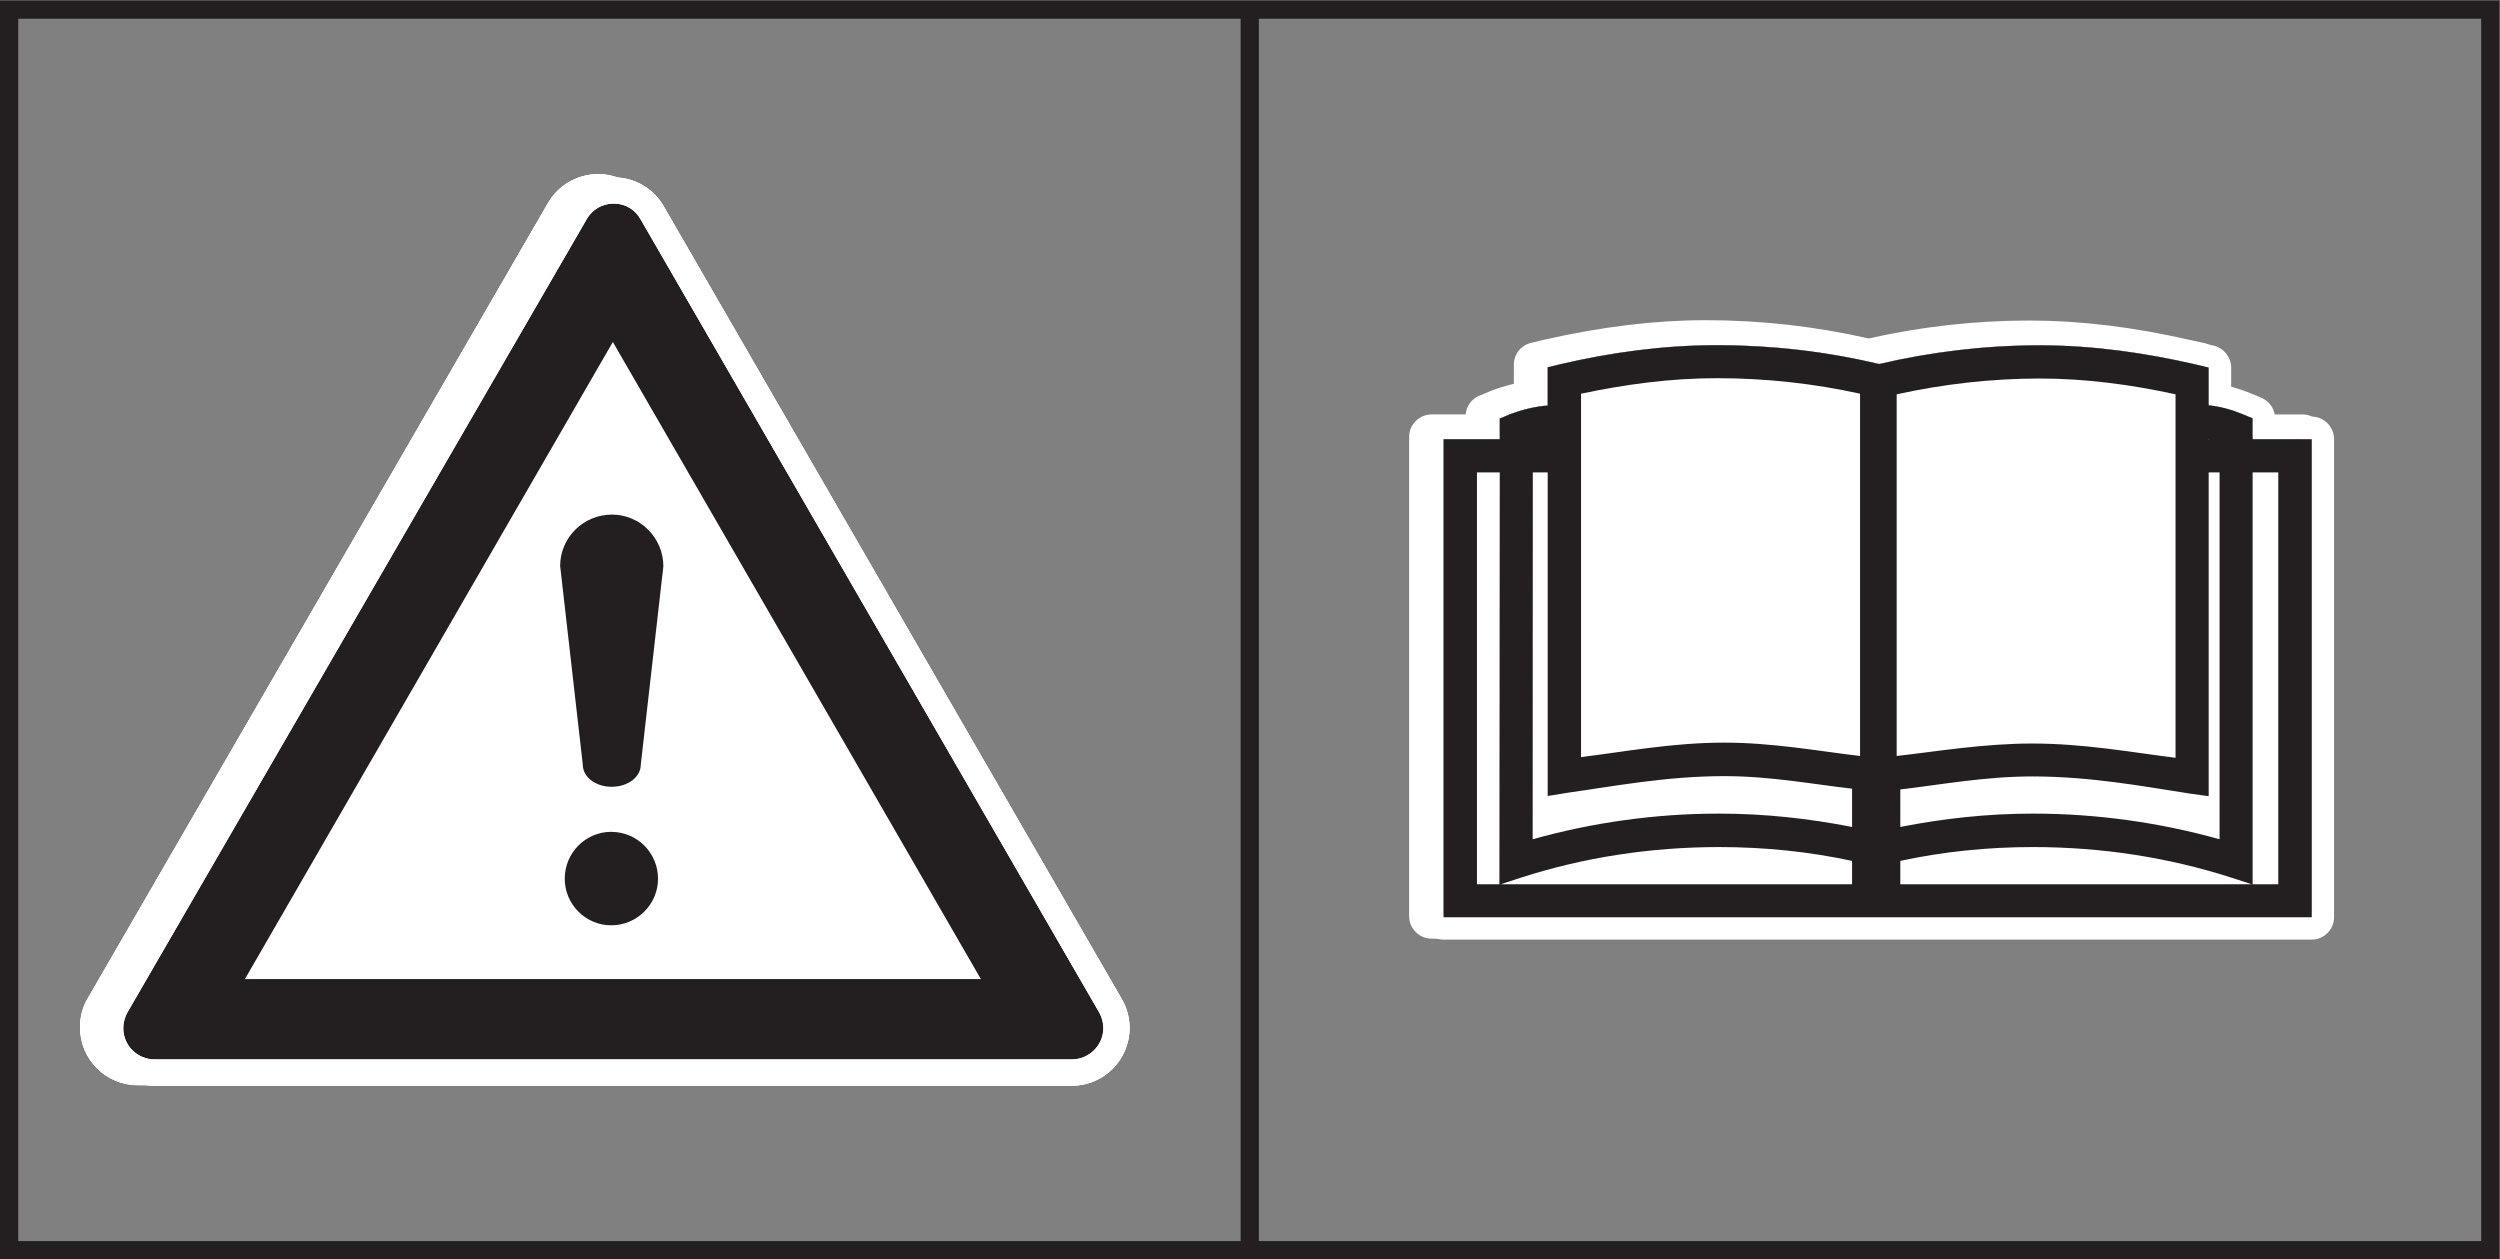
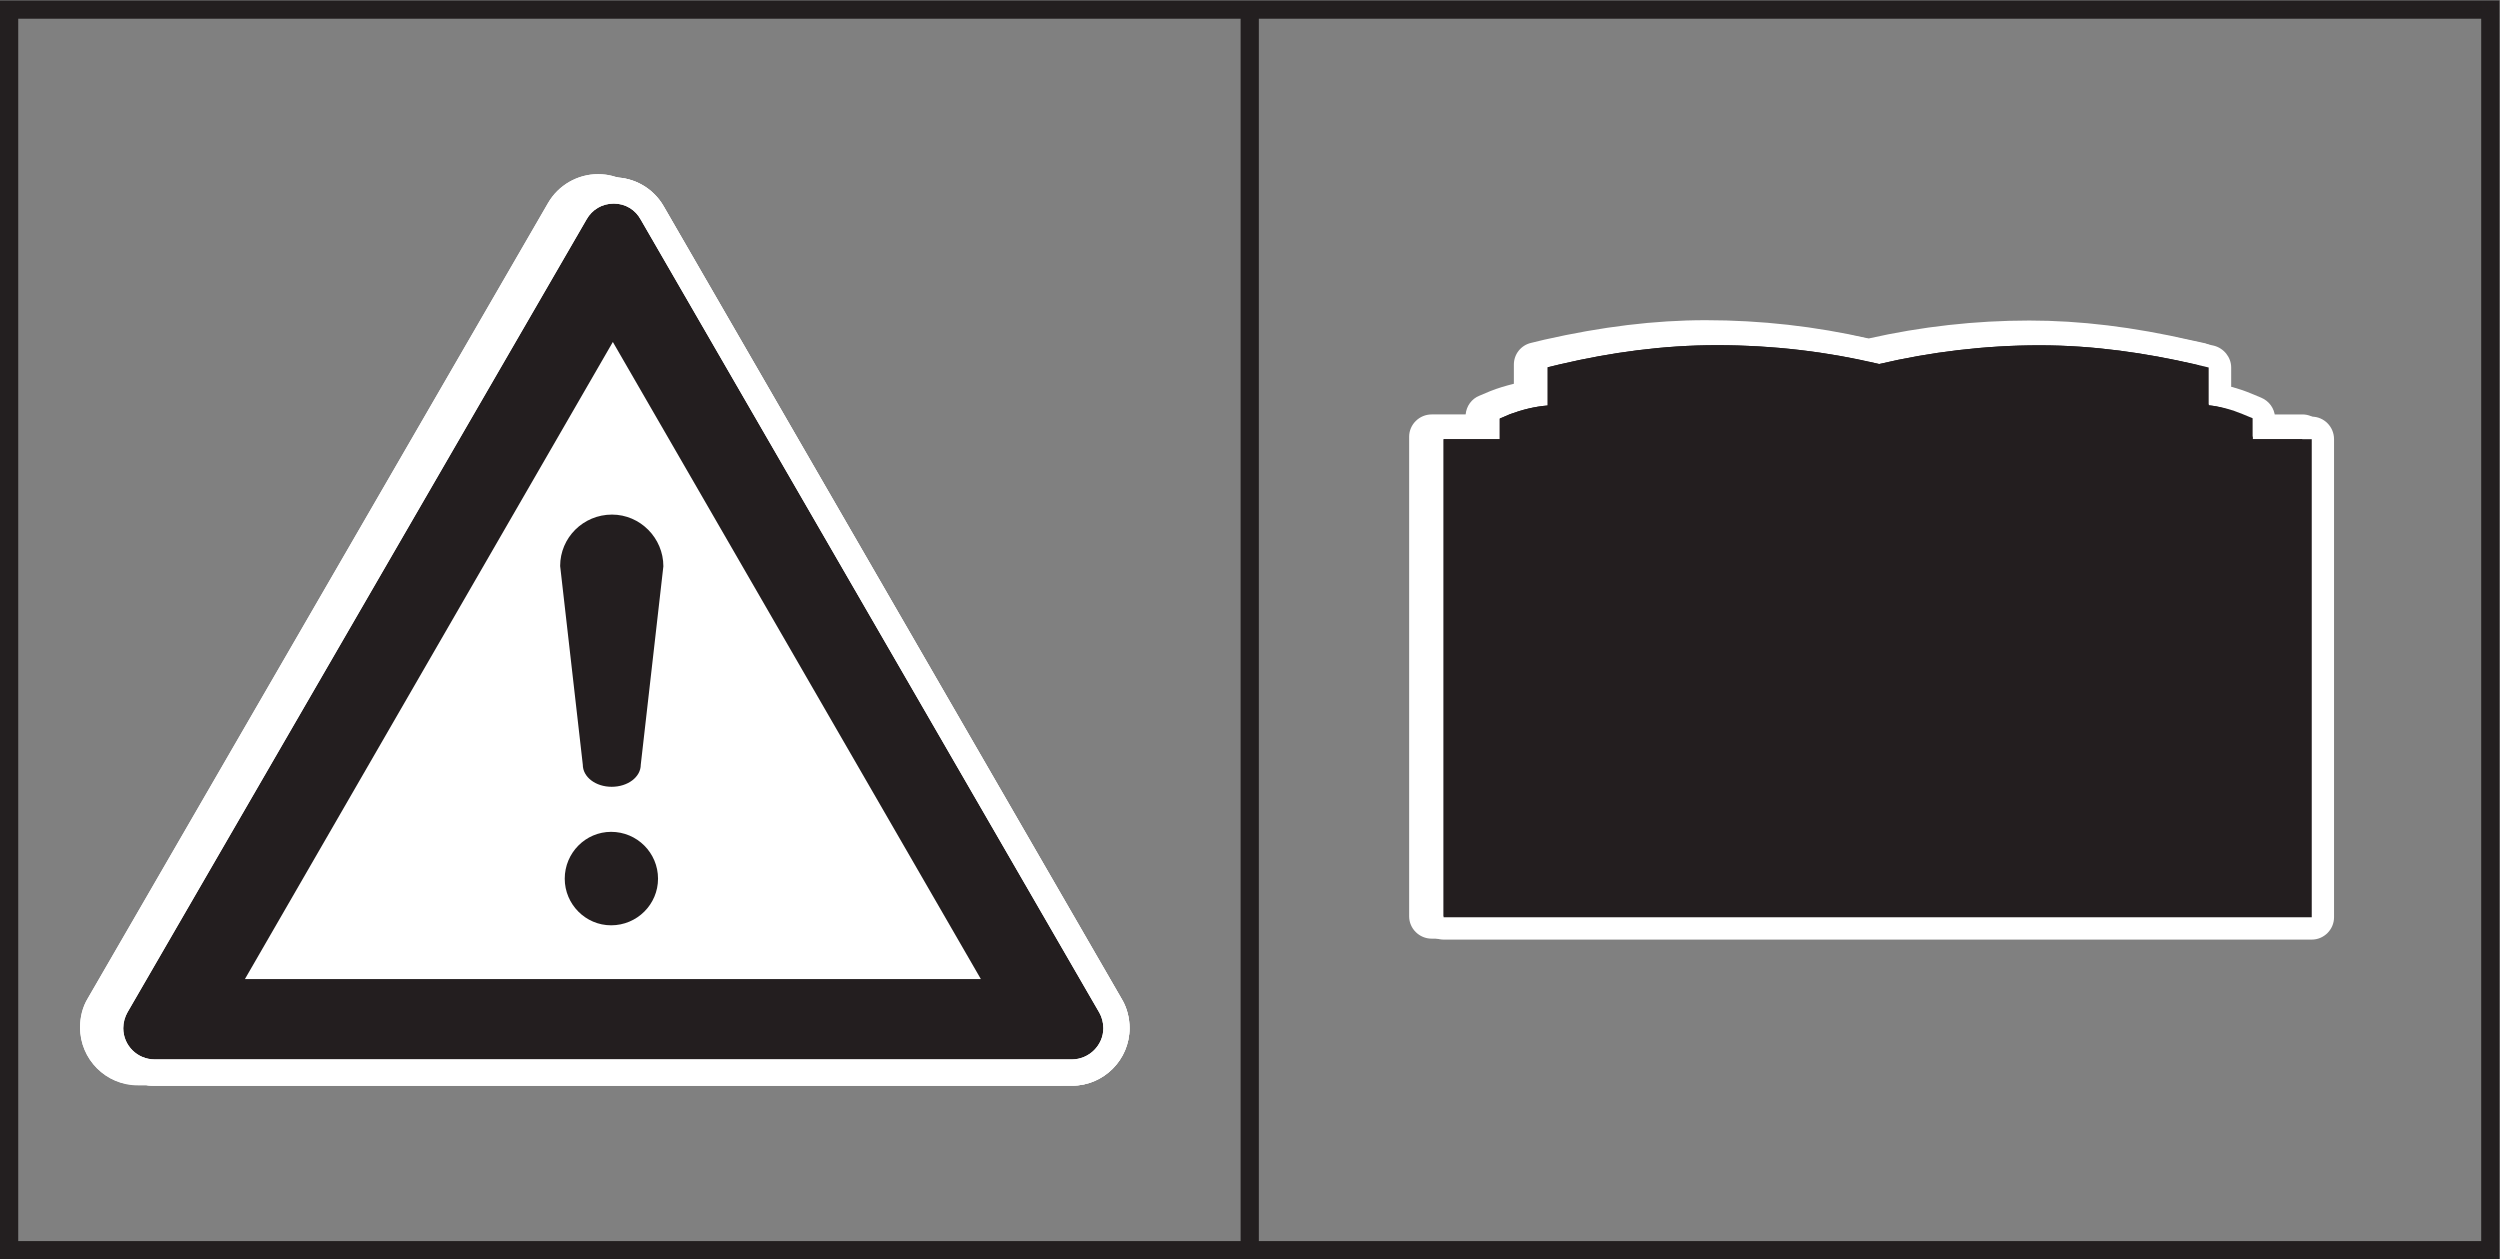
<svg xmlns="http://www.w3.org/2000/svg" viewBox="0 0 91.373 46.027" height="46.027" width="91.373" xml:space="preserve" id="svg2" version="1.1">
  <rect x="0" y="0" width="91.373" height="46.027" fill="#808080" stroke="none" />
  <defs id="defs6">
    <clipPath id="clipPath20" clipPathUnits="userSpaceOnUse">
      <path id="path18" d="M 2.5,2.5 H 682.816 V 342.656 H 2.5 Z" />
    </clipPath>
  </defs>
  <g transform="matrix(1.333,0,0,-1.333,0,46.027)" id="g10">
    <g transform="scale(0.1)" id="g12">
      <g id="g14">
        <g clip-path="url(#clipPath20)" id="g16">
          <path id="path22" style="fill:none;stroke:#231f20;stroke-width:5;stroke-linecap:butt;stroke-linejoin:miter;stroke-miterlimit:4;stroke-dasharray:none;stroke-opacity:1" d="M 342.66,342.656 V -25.852" />
          <path id="path24" style="fill:#ffffff;fill-opacity:1;fill-rule:nonzero;stroke:none" d="m 615.043,225.547 v 5.742 l -2.793,1.129 c -2.93,1.258 -6.074,2.051 -9.336,2.441 v 10.336 l -3.496,0.864 c -13.809,3.179 -28.066,5.218 -43.008,5.218 -15.117,0 -29.941,-1.738 -44.14,-5.07 -14.278,3.363 -29.258,5.199 -44.61,5.199 -14.844,0 -29.14,-2.101 -42.93,-5.234 l -3.554,-0.852 v -10.535 c -3.692,-0.316 -7.188,-1.211 -10.371,-2.449 l -2.852,-1.195 v -5.571 l -15.449,-0.023 V 94.043 h 238.809 v 131.504 h -16.27" />
          <path id="path26" style="fill:#ffffff;fill-opacity:1;fill-rule:nonzero;stroke:none" d="m 467.68,251.406 c 15.351,0 30.312,-1.836 44.648,-5.199 14.141,3.332 28.965,5.07 44.082,5.07 14.942,0 29.199,-2.039 43.008,-5.234 l 3.516,-0.848 v -10.324 c 3.242,-0.402 6.406,-1.203 9.316,-2.453 l 2.793,-1.156 v -5.715 h 16.27 V 94.051 H 392.543 V 225.547 l 15.41,0.023 0.039,5.571 2.793,1.183 c 3.223,1.317 6.699,2.145 10.391,2.461 v 10.543 l 3.594,0.844 c 13.71,3.133 28.066,5.234 42.91,5.234" />
          <path id="path28" style="fill:#ffffff;fill-opacity:1;fill-rule:nonzero;stroke:none" d="m 467.68,257.496 c -13.985,0 -28.496,-1.785 -44.258,-5.348 l -3.594,-0.871 c -2.773,-0.632 -4.746,-3.078 -4.746,-5.957 v -5.261 c -2.207,-0.539 -4.414,-1.188 -6.543,-2.043 l -2.91,-1.231 c -2.129,-0.844 -3.555,-2.84 -3.77,-5.129 h -9.316 c -3.379,0 -6.172,-2.75 -6.172,-6.109 V 94.043 c 0,-3.379 2.793,-6.121 6.172,-6.121 h 238.77 c 3.339,0 6.054,2.742 6.054,6.121 v 131.504 c 0,3.359 -2.715,6.109 -6.054,6.109 h -10.157 c -0.136,2.324 -1.601,4.379 -3.75,5.258 l -2.851,1.191 c -1.739,0.739 -3.614,1.375 -5.508,1.801 v 5.289 c 0,2.879 -1.934,5.414 -4.727,6.032 l -3.593,0.785 c -15.86,3.64 -30.352,5.39 -44.317,5.39 -14.785,0 -29.59,-1.656 -44.082,-4.925 -14.512,3.332 -29.531,5.019 -44.648,5.019" />
          <path id="path30" style="fill:#231e1f;fill-opacity:1;fill-rule:nonzero;stroke:none" d="m 615.043,225.57 v 5.692 l -2.793,1.156 c -2.93,1.293 -6.074,2.051 -9.316,2.453 v 10.324 l -3.516,0.848 c -13.809,3.195 -28.066,5.234 -42.988,5.234 -15.137,0 -29.981,-1.738 -44.16,-5.07 -14.239,3.363 -29.258,5.199 -44.532,5.199 -14.922,0 -29.199,-2.101 -43.008,-5.226 l -3.535,-0.852 v -10.543 c -3.711,-0.316 -7.168,-1.144 -10.371,-2.461 l -2.871,-1.183 -0.019,-5.571 H 392.543 V 94.043 H 631.254 V 225.57 h -16.211" />
          <path id="path32" style="fill:#231e1f;fill-opacity:1;fill-rule:nonzero;stroke:none" d="m 407.816,103.137 h -6.171 v 113.265 h 6.289 l -0.118,-113.265" />
          <path id="path34" style="fill:#231e1f;fill-opacity:1;fill-rule:nonzero;stroke:none" d="m 504.809,103.137 h -96.621 l 5.683,1.843 c 17.188,5.411 35.43,8.379 54.473,8.379 12.539,0 24.687,-1.347 36.465,-3.789 v -6.433" />
          <path id="path36" style="fill:#231e1f;fill-opacity:1;fill-rule:nonzero;stroke:none" d="m 504.809,118.945 c -11.797,2.317 -23.965,3.524 -36.465,3.524 -17.793,0 -35,-2.457 -51.289,-7.039 l 0.039,100.972 h 4.101 V 127.41 l 5.235,0.805 c 12.461,1.883 27.304,4.668 43.3,4.668 12.579,0 24.454,-2.317 35.079,-3.442 v -10.496" />
          <path id="path38" style="fill:#231e1f;fill-opacity:1;fill-rule:nonzero;stroke:none" d="m 507.016,231.141 v -92.715 c -11.27,1.308 -23.946,3.554 -37.286,3.554 -14.296,0 -27.636,-2.449 -39.316,-3.972 v 100.008 c 12.129,2.57 24.531,4.214 37.324,4.214 13.438,0 26.582,-1.406 39.278,-4.214 v -6.875" />
          <path id="path40" style="fill:#231e1f;fill-opacity:1;fill-rule:nonzero;stroke:none" d="m 602.934,225.637 c 0.136,-0.035 0.234,-0.035 0.351,-0.067 h -0.351 v 0.067" />
-           <path id="path42" style="fill:#231e1f;fill-opacity:1;fill-rule:nonzero;stroke:none" d="m 602.934,127.285 v 89.11 h 2.929 V 115.43 c -16.269,4.582 -33.496,7.039 -51.289,7.039 -12.461,0 -24.668,-1.239 -36.445,-3.524 v 10.243 c 10.879,1.281 23.184,3.613 36.269,3.613 16.075,0 30.84,-2.84 43.301,-4.676 l 5.235,-0.84" />
-           <path id="path44" style="fill:#231e1f;fill-opacity:1;fill-rule:nonzero;stroke:none" d="m 517.133,156.551 v 81.375 c 12.656,2.754 25.84,4.222 39.297,4.222 12.793,0 25.156,-1.625 37.343,-4.222 V 137.898 c -11.738,1.543 -25.058,3.965 -39.375,3.965 -13.281,0 -26.015,-2.285 -37.265,-3.562 v 18.25" />
          <path id="path46" style="fill:#231e1f;fill-opacity:1;fill-rule:nonzero;stroke:none" d="m 518.129,103.137 v 6.433 c 11.777,2.442 23.984,3.789 36.445,3.789 19.063,0 37.364,-2.968 54.531,-8.379 l 5.704,-1.843 h -96.68" />
          <path id="path48" style="fill:#231e1f;fill-opacity:1;fill-rule:nonzero;stroke:none" d="m 615.043,103.137 h 7.051 v 113.297 h -7.051 V 103.137" />
-           <path id="path50" style="fill:#ffffff;fill-opacity:1;fill-rule:nonzero;stroke:none" d="m 617.66,224.867 v 5.742 l -2.773,1.145 c -2.91,1.219 -6.035,2.07 -9.317,2.422 v 10.351 l -3.457,0.828 c -13.75,3.145 -28.027,5.254 -42.89,5.254 -15.039,0 -29.922,-1.832 -43.985,-5.132 -14.238,3.386 -29.16,5.168 -44.433,5.168 -14.883,0 -29.121,-1.985 -42.891,-5.211 l -3.555,-0.844 v -10.485 c -3.613,-0.281 -7.129,-1.195 -10.332,-2.382 l -2.812,-1.207 v -5.649 H 395.824 V 93.777 H 633.852 V 224.867 H 617.66" />
          <path id="path52" style="fill:#ffffff;fill-opacity:1;fill-rule:nonzero;stroke:none" d="m 470.805,256.758 c -14.004,0 -28.477,-1.774 -44.18,-5.352 l -3.555,-0.797 c -2.793,-0.699 -4.746,-3.14 -4.746,-6.019 v -5.231 c -2.246,-0.464 -4.336,-1.211 -6.523,-2.019 l -2.891,-1.219 c -2.148,-0.887 -3.574,-2.875 -3.73,-5.074 h -9.356 c -3.32,0 -6.133,-2.762 -6.133,-6.18 V 93.789 c 0,-3.367 2.813,-6.125 6.133,-6.125 h 238.028 c 3.359,0 6.113,2.758 6.113,6.125 V 224.867 c 0,3.418 -2.754,6.18 -6.113,6.18 h -10.079 c -0.156,2.199 -1.543,4.273 -3.828,5.223 l -2.734,1.136 c -1.797,0.742 -3.633,1.348 -5.449,1.832 v 5.289 c 0,2.817 -2.032,5.321 -4.805,5.996 l -3.574,0.79 c -15.84,3.585 -30.274,5.414 -44.16,5.414 -14.668,0 -29.512,-1.743 -43.985,-5.012 -14.453,3.398 -29.453,5.043 -44.433,5.043 m 0,-6.113 c 15.273,0 30.175,-1.782 44.433,-5.168 14.063,3.3 28.946,5.132 43.985,5.132 14.863,0 29.14,-2.109 42.89,-5.254 l 3.457,-0.828 v -10.363 c 3.282,-0.34 6.407,-1.191 9.356,-2.41 l 2.734,-1.145 v -5.742 h 16.192 V 93.789 H 395.824 V 224.867 h 15.391 v 5.649 l 2.812,1.207 c 3.203,1.187 6.719,2.101 10.332,2.382 v 10.485 l 3.555,0.844 c 13.77,3.214 28.008,5.211 42.891,5.211" />
          <path id="path54" style="fill:#231e1f;fill-opacity:1;fill-rule:nonzero;stroke:none" d="m 624.672,102.832 h -7.031 v 112.926 h 7.031 z m -103.633,0 v 6.414 c 11.758,2.531 23.926,3.789 36.367,3.789 18.946,0 37.188,-2.859 54.356,-8.367 l 5.644,-1.836 z m -0.996,53.27 v 81.074 c 12.637,2.762 25.801,4.328 39.18,4.328 12.773,0 25.136,-1.68 37.285,-4.328 v -99.664 c -11.778,1.461 -25.02,3.914 -39.258,3.914 -13.32,0 -25.937,-2.141 -37.207,-3.418 z M 605.59,126.98 v 88.778 h 2.988 V 115.176 c -16.289,4.543 -33.457,7.031 -51.172,7.031 -12.441,0 -24.609,-1.34 -36.367,-3.66 v 10.281 c 10.859,1.27 23.223,3.574 36.211,3.574 15.938,0 30.684,-2.765 43.086,-4.687 z m 0,98.008 c 0.156,-0.117 0.215,-0.117 0.332,-0.117 h -0.332 z m -95.586,5.528 v -92.508 c -11.25,1.316 -23.926,3.664 -37.227,3.664 -14.257,0 -27.539,-2.539 -39.277,-3.969 v 99.641 c 12.188,2.566 24.551,4.25 37.305,4.25 13.398,0 26.562,-1.465 39.199,-4.25 z m -2.188,-111.969 c -11.836,2.32 -23.964,3.66 -36.445,3.66 -17.715,0 -34.883,-2.488 -51.133,-7.031 l 0.039,100.582 h 4.082 v -88.719 l 5.332,0.871 c 12.403,1.727 27.149,4.578 43.086,4.578 12.578,0 24.395,-2.234 35.039,-3.445 z m 0,-15.715 h -96.367 l 5.625,1.836 c 17.11,5.508 35.43,8.367 54.297,8.367 12.52,0 24.668,-1.258 36.445,-3.789 z m -96.699,0 h -6.152 v 112.926 h 6.25 z m 206.524,122.039 v 5.738 l -2.754,1.145 c -2.91,1.219 -6.035,2.07 -9.297,2.41 v 10.363 l -3.516,0.828 c -13.711,3.145 -27.988,5.254 -42.851,5.254 -15.02,0 -29.922,-1.832 -43.985,-5.132 -14.238,3.398 -29.16,5.168 -44.433,5.168 -14.883,0 -29.121,-1.997 -42.891,-5.2 l -3.555,-0.855 v -10.485 c -3.613,-0.281 -7.129,-1.195 -10.332,-2.382 l -2.812,-1.207 v -5.645 H 395.824 V 93.777 H 633.852 V 224.871 h -16.211" />
          <path id="path56" style="fill:#ffffff;fill-opacity:1;fill-rule:nonzero;stroke:none" d="m 163.984,297.543 c 5.711,0 10.95,-3.055 13.704,-7.953 L 303.852,71.394 c 1.289,-2.371 1.992,-5.047 1.992,-7.801 0,-8.781 -7.129,-15.801 -15.899,-15.801 H 37.742 c -8.68,0 -15.809,7.019 -15.809,15.801 0,2.84 0.703,5.605 2.117,7.949 L 150.293,289.688 c 2.832,4.828 8.086,7.855 13.691,7.855" />
          <path id="path58" style="fill:#ffffff;fill-opacity:1;fill-rule:nonzero;stroke:none" d="M 303.852,71.394 177.688,289.59 c -2.7,4.832 -7.993,7.953 -13.711,7.953 -5.598,0 -10.879,-3.027 -13.657,-7.855 L 24.082,71.543 c -1.445,-2.344 -2.109,-5.109 -2.109,-7.949 0,-8.781 7.078,-15.899 15.809,-15.899 H 289.945 c 8.77,0 15.918,7.117 15.918,15.899 0,2.754 -0.703,5.351 -2.011,7.801" />
          <path id="path60" style="fill:#ffffff;fill-opacity:1;fill-rule:nonzero;stroke:none" d="m 163.984,293.934 c -4.343,0 -8.347,-2.325 -10.605,-6.106 L 27.168,69.719 c -1.047,-1.73 -1.649,-3.879 -1.649,-6.125 0,-6.719 5.524,-12.215 12.223,-12.215 H 289.945 c 6.778,0 12.285,5.496 12.285,12.215 0,2.07 -0.527,4.141 -1.562,5.965 L 174.578,287.758 c -2.129,3.824 -6.226,6.176 -10.594,6.176" />
-           <path id="path62" style="fill:#231e1f;fill-opacity:1;fill-rule:evenodd;stroke:none" d="m 156.555,286.02 c 1.504,2.558 4.265,4.281 7.422,4.281 3.218,0 6.05,-1.746 7.5,-4.317 L 297.563,67.734 c 0.683,-1.164 1.093,-2.707 1.093,-4.141 0,-4.727 -3.984,-8.645 -8.691,-8.645 H 37.734 c -4.727,0 -8.555,3.918 -8.555,8.645 0,1.433 0.371,3.066 1.102,4.375 L 156.555,286.02" />
          <path id="path64" style="fill:#ffffff;fill-opacity:1;fill-rule:nonzero;stroke:none" d="m 163.984,290.301 c 3.211,0 6.016,-1.723 7.481,-4.305 L 297.563,67.734 c 0.683,-1.164 1.093,-2.617 1.093,-4.141 0,-4.738 -3.984,-8.645 -8.711,-8.645 H 37.742 c -4.734,0 -8.562,3.906 -8.562,8.645 0,1.523 0.371,3.066 1.102,4.375 L 156.555,286.012 c 1.504,2.566 4.285,4.289 7.429,4.289" />
-           <path id="path66" style="fill:#ffffff;fill-opacity:1;fill-rule:nonzero;stroke:none" d="m 163.984,297.543 c -5.605,0 -10.859,-3.027 -13.691,-7.855 L 24.051,71.543 c -1.414,-2.344 -2.117,-5.109 -2.117,-7.949 0,-8.781 7.129,-15.801 15.809,-15.801 H 289.945 c 8.77,0 15.899,7.019 15.899,15.801 0,2.754 -0.703,5.43 -1.992,7.801 L 177.688,289.59 c -2.754,4.898 -7.993,7.953 -13.704,7.953" />
          <path id="path68" style="fill:#ffffff;fill-opacity:1;fill-rule:evenodd;stroke:none" d="M 265.027,77.059 H 62.539 L 163.77,252.234 265.027,77.059" />
-           <path id="path70" style="fill:#231e1f;fill-opacity:1;fill-rule:evenodd;stroke:none" d="m 149.297,190.625 c 0,7.855 6.379,14.18 14.172,14.18 7.859,0 14.219,-6.45 14.219,-14.289 l -6.282,-54.539 c 0,-3.372 -3.547,-6.114 -7.976,-6.114 -4.407,0 -7.969,2.742 -7.969,6.114 l -6.164,54.648" />
+           <path id="path70" style="fill:#231e1f;fill-opacity:1;fill-rule:evenodd;stroke:none" d="m 149.297,190.625 l -6.282,-54.539 c 0,-3.372 -3.547,-6.114 -7.976,-6.114 -4.407,0 -7.969,2.742 -7.969,6.114 l -6.164,54.648" />
          <path id="path72" style="fill:#231e1f;fill-opacity:1;fill-rule:nonzero;stroke:none" d="m 150.527,104.648 c 0,7.098 5.743,12.852 12.774,12.852 7.129,0 12.922,-5.754 12.922,-12.852 0,-7.109 -5.793,-12.812 -12.922,-12.812 -7.031,0 -12.774,5.703 -12.774,12.812" />
          <path id="path74" style="fill:#ffffff;fill-opacity:1;fill-rule:nonzero;stroke:none" d="m 168.289,296.648 c 5.688,0 10.883,-3.05 13.676,-7.91 L 307.699,71.141 c 1.309,-2.246 2.012,-5 2.012,-7.762 0,-8.645 -7.09,-15.773 -15.801,-15.773 H 42.395 c -8.645,0 -15.703,7.129 -15.703,15.773 0,2.883 0.66,5.644 2.027,8.016 L 154.629,288.828 c 2.805,4.832 8.066,7.82 13.66,7.82" />
          <path id="path76" style="fill:#ffffff;fill-opacity:1;fill-rule:nonzero;stroke:none" d="M 307.699,71.141 181.965,288.738 c -2.793,4.86 -7.988,7.91 -13.664,7.91 -5.606,0 -10.867,-2.988 -13.672,-7.82 L 28.719,71.394 c -1.367,-2.371 -2.051,-5.133 -2.051,-8.016 0,-8.645 7.062,-15.773 15.726,-15.773 H 293.93 c 8.691,0 15.781,7.129 15.781,15.773 0,2.762 -0.703,5.516 -2.012,7.762" />
          <path id="path78" style="fill:#ffffff;fill-opacity:1;fill-rule:nonzero;stroke:none" d="m 168.289,293.109 c -4.375,0 -8.379,-2.351 -10.547,-6.078 L 31.836,69.559 c -0.996,-1.824 -1.621,-3.984 -1.621,-6.18 0,-6.719 5.481,-12.168 12.18,-12.168 H 293.91 c 6.66,0 12.168,5.449 12.168,12.168 0,2.051 -0.469,4.199 -1.484,6.023 L 178.848,286.93 c -2.215,3.828 -6.184,6.179 -10.559,6.179" />
          <path id="path80" style="fill:#231e1f;fill-opacity:1;fill-rule:evenodd;stroke:none" d="m 160.859,285.18 c 1.465,2.601 4.219,4.293 7.43,4.293 3.227,0 5.941,-1.719 7.402,-4.407 L 301.449,67.578 c 0.645,-1.145 1.074,-2.656 1.074,-4.199 0,-4.766 -4.003,-8.566 -8.613,-8.566 H 42.395 c -4.738,0 -8.598,3.801 -8.598,8.566 0,1.582 0.461,3.125 1.164,4.356 L 160.859,285.18" />
          <path id="path82" style="fill:#ffffff;fill-opacity:1;fill-rule:nonzero;stroke:none" d="m 168.289,296.648 c -5.594,0 -10.855,-2.988 -13.66,-7.82 L 28.719,71.394 c -1.367,-2.371 -2.027,-5.133 -2.027,-8.016 0,-8.645 7.059,-15.773 15.703,-15.773 H 293.91 c 8.711,0 15.801,7.129 15.801,15.773 0,2.762 -0.703,5.516 -2.012,7.762 L 181.965,288.738 c -2.793,4.86 -7.988,7.91 -13.676,7.91 m 0,-7.175 c 3.227,0 5.941,-1.719 7.402,-4.407 L 301.449,67.578 c 0.645,-1.145 1.074,-2.668 1.074,-4.199 0,-4.766 -4.003,-8.566 -8.613,-8.566 H 42.395 c -4.738,0 -8.598,3.801 -8.598,8.566 0,1.582 0.461,3.113 1.164,4.356 L 160.859,285.18 c 1.465,2.601 4.219,4.293 7.43,4.293" />
          <path id="path84" style="fill:#ffffff;fill-opacity:1;fill-rule:evenodd;stroke:none" d="M 268.938,76.844 H 67.156 L 168.035,251.523 268.938,76.844" />
          <path id="path86" style="fill:#231e1f;fill-opacity:1;fill-rule:evenodd;stroke:none" d="m 153.586,190.098 c 0,7.761 6.324,14.097 14.219,14.097 7.742,0 14.082,-6.422 14.082,-14.179 l -6.196,-54.403 c 0,-3.367 -3.543,-6.054 -7.976,-6.054 -4.414,0 -7.918,2.687 -7.918,6.054 l -6.211,54.485" />
          <path id="path88" style="fill:#231e1f;fill-opacity:1;fill-rule:nonzero;stroke:none" d="m 154.844,104.363 c 0,7.082 5.715,12.844 12.715,12.844 7.129,0 12.863,-5.762 12.863,-12.844 0,-7.027 -5.734,-12.781 -12.863,-12.781 -7,0 -12.715,5.754 -12.715,12.781" />
        </g>
      </g>
      <path id="path90" style="fill:none;stroke:#231f20;stroke-width:5;stroke-linecap:butt;stroke-linejoin:miter;stroke-miterlimit:10;stroke-dasharray:none;stroke-opacity:1" d="M 2.5,2.5 H 682.816 V 342.656 H 2.5 Z" />
    </g>
  </g>
</svg>